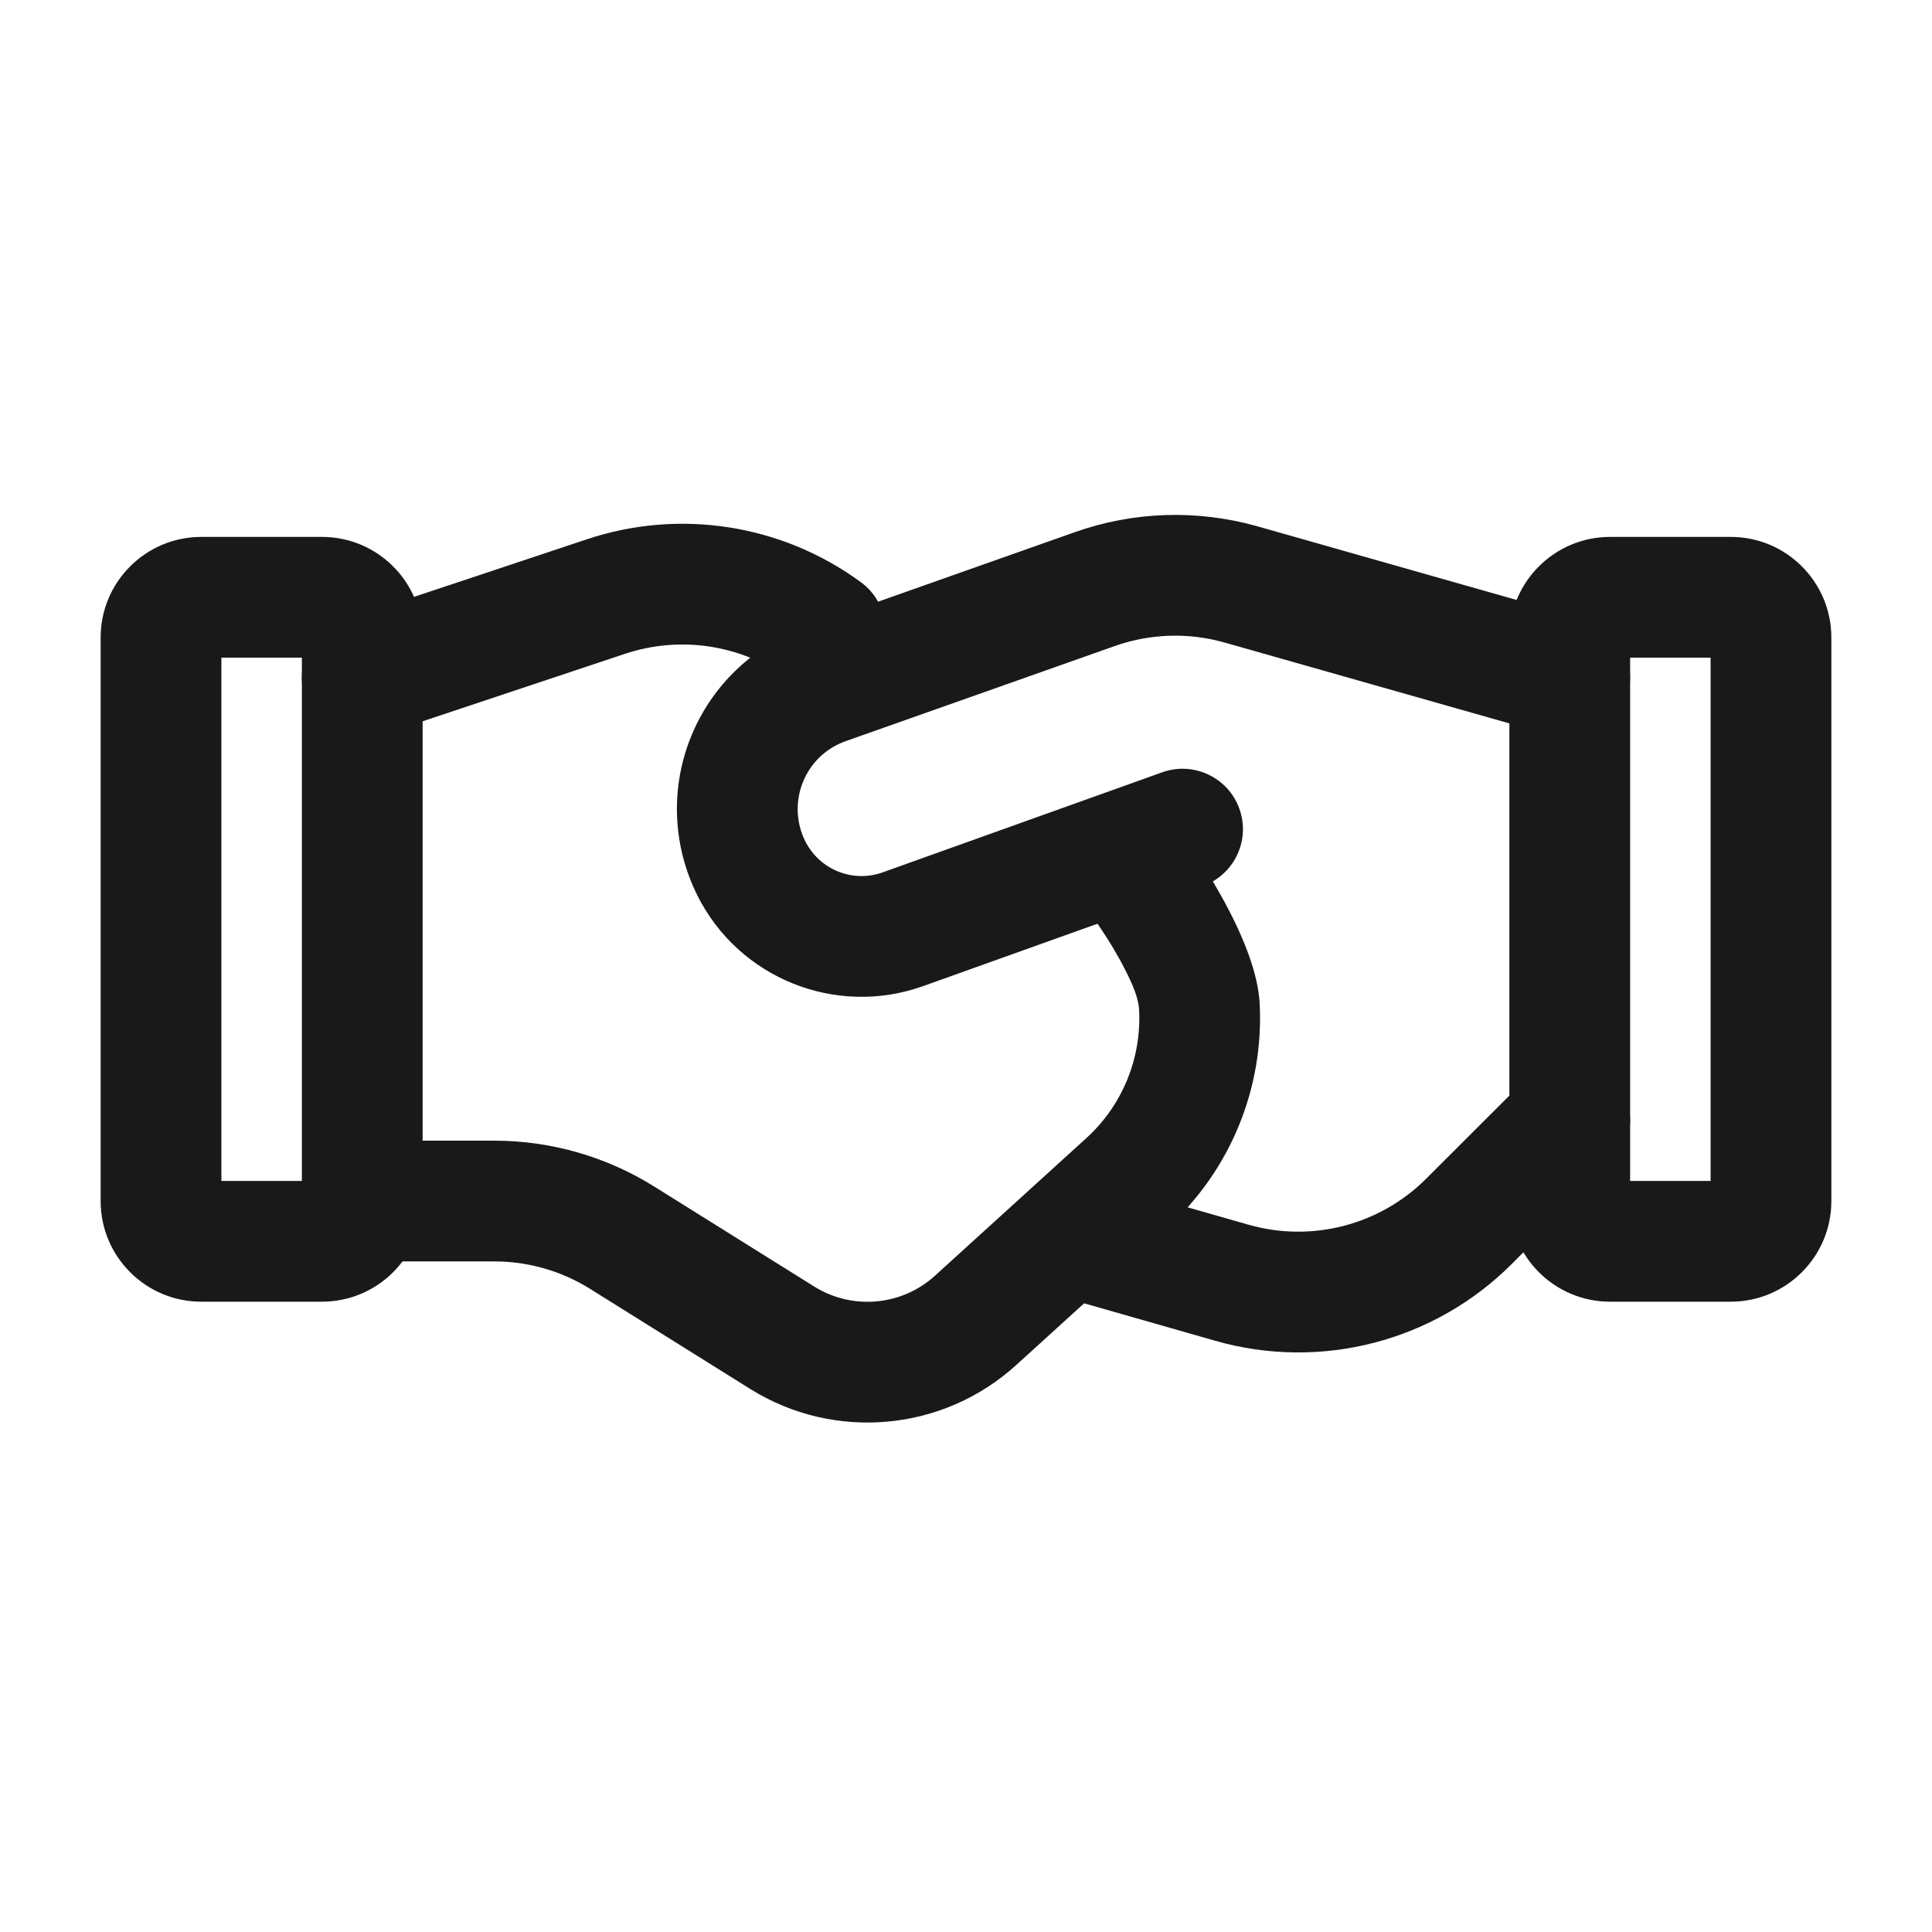
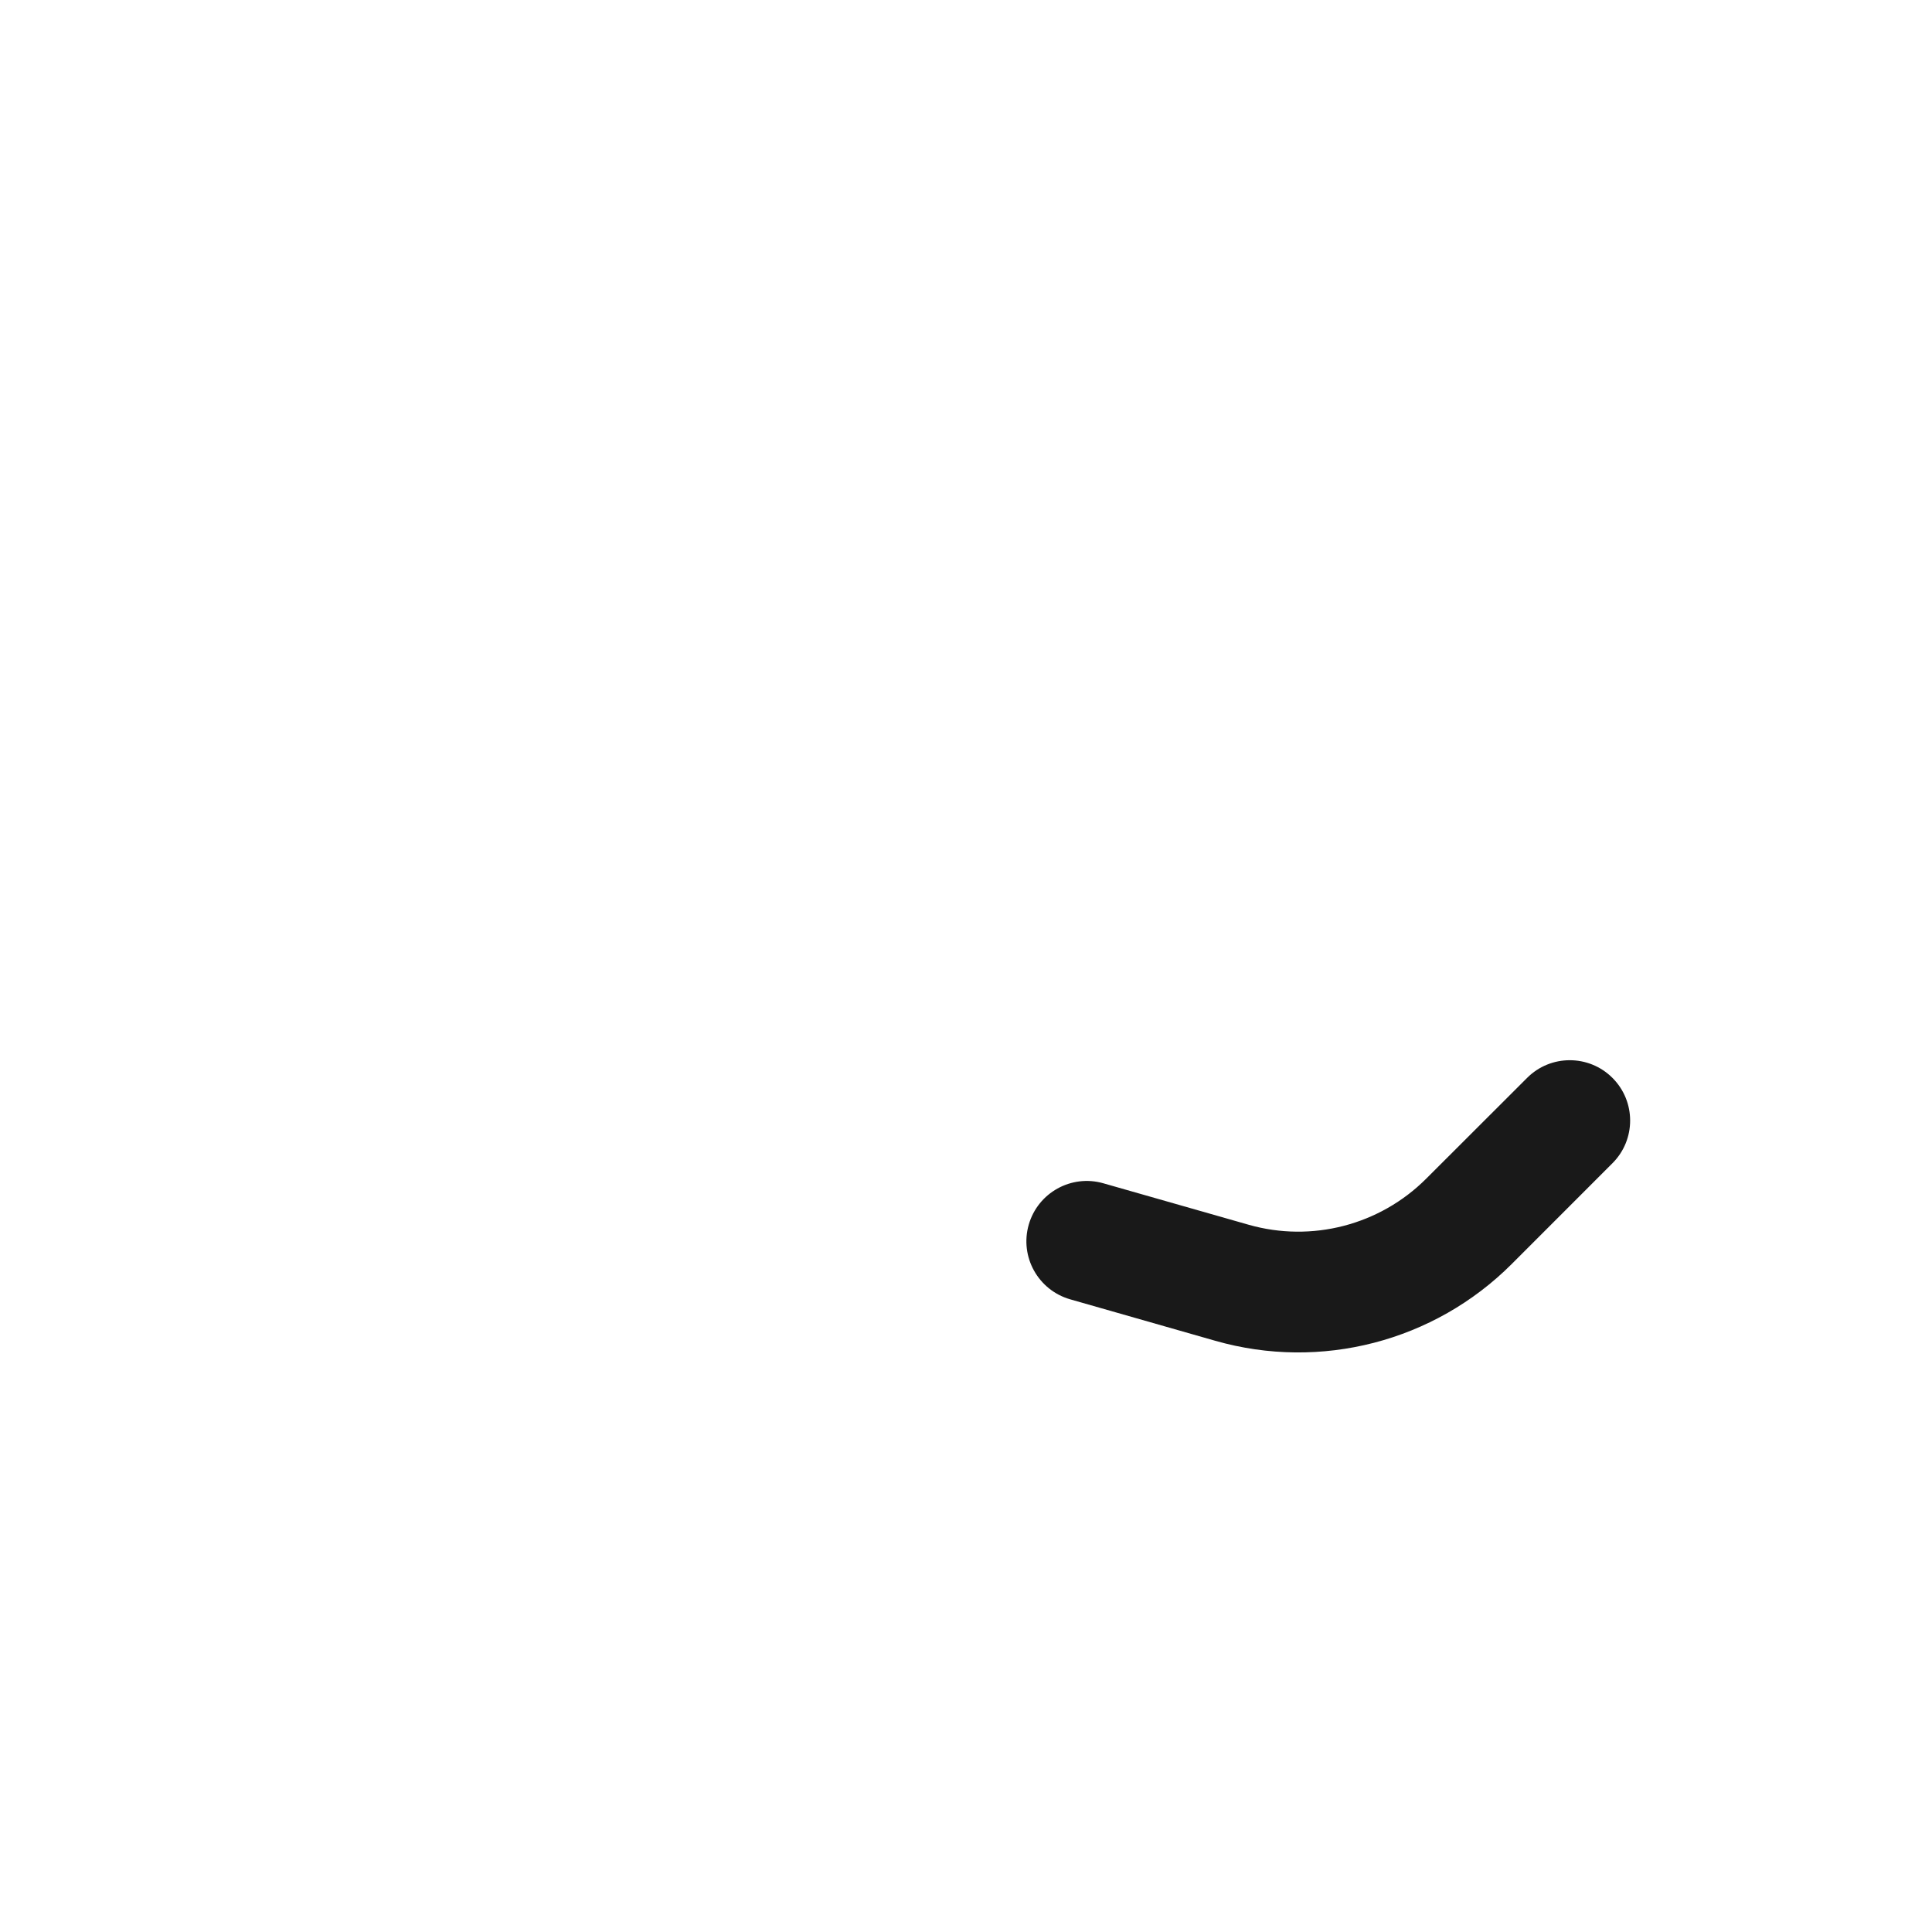
<svg xmlns="http://www.w3.org/2000/svg" width="32" height="32" viewBox="0 0 32 32" fill="none">
-   <path fill-rule="evenodd" clip-rule="evenodd" d="M7 19.893V10.56C7 9.64 6.253 8.893 5.333 8.893H3.333C2.413 8.893 1.667 9.64 1.667 10.56V19.893C1.667 20.813 2.413 21.56 3.333 21.56H5.333C6.253 21.56 7 20.813 7 19.893ZM3.667 19.56H5V10.893H3.667V19.56Z" fill="#191919" />
-   <path fill-rule="evenodd" clip-rule="evenodd" d="M30.333 19.893V10.56C30.333 9.64 29.587 8.893 28.667 8.893H26.667C25.747 8.893 25 9.64 25 10.56V19.893C25 20.813 25.747 21.56 26.667 21.56H28.667C29.587 21.56 30.333 20.813 30.333 19.893ZM27 19.56H28.333V10.893H27V19.56Z" fill="#191919" />
-   <path fill-rule="evenodd" clip-rule="evenodd" d="M6.316 12.175C6.316 12.175 8.604 11.413 10.353 10.829C11.277 10.521 12.292 10.681 13.077 11.256C13.521 11.583 14.148 11.487 14.475 11.041C14.801 10.596 14.704 9.969 14.26 9.644C12.952 8.684 11.26 8.419 9.721 8.932C7.971 9.516 5.684 10.277 5.684 10.277C5.16 10.452 4.877 11.019 5.051 11.543C5.225 12.067 5.792 12.349 6.316 12.175Z" fill="#191919" />
-   <path fill-rule="evenodd" clip-rule="evenodd" d="M17.812 14.8C18.031 15.08 18.379 15.555 18.628 16.047C18.748 16.281 18.856 16.516 18.867 16.725C18.909 17.529 18.588 18.311 17.992 18.852C17.992 18.853 15.488 21.128 15.488 21.128C14.936 21.631 14.117 21.704 13.484 21.308L10.836 19.653C10.041 19.156 9.123 18.893 8.187 18.893H6C5.448 18.893 5 19.341 5 19.893C5 20.445 5.448 20.893 6 20.893H8.187C8.748 20.893 9.299 21.05 9.776 21.349L12.424 23.004C13.817 23.875 15.619 23.713 16.833 22.608L19.337 20.332C20.377 19.387 20.937 18.024 20.864 16.62C20.812 15.623 19.889 14.212 19.389 13.57C19.049 13.134 18.421 13.057 17.985 13.396C17.551 13.736 17.472 14.364 17.812 14.8Z" fill="#191919" />
-   <path fill-rule="evenodd" clip-rule="evenodd" d="M26.273 10.265C26.273 10.265 22.756 9.265 20.832 8.719C19.835 8.436 18.776 8.469 17.8 8.815L13.34 10.391C12.477 10.695 11.787 11.356 11.444 12.205C11.101 13.053 11.14 14.008 11.549 14.827V14.829C12.237 16.205 13.845 16.851 15.293 16.332C17.169 15.66 19.924 14.675 19.924 14.675C20.443 14.489 20.715 13.916 20.528 13.396C20.343 12.877 19.769 12.605 19.249 12.792L14.62 14.449C14.124 14.627 13.575 14.405 13.339 13.935L13.337 13.933C13.185 13.627 13.171 13.271 13.299 12.953C13.427 12.636 13.684 12.389 14.007 12.276L18.465 10.7C19.052 10.493 19.688 10.473 20.285 10.643C22.211 11.189 25.727 12.188 25.727 12.188C26.257 12.34 26.811 12.031 26.961 11.5C27.113 10.969 26.804 10.416 26.273 10.265Z" fill="#191919" />
  <path fill-rule="evenodd" clip-rule="evenodd" d="M25.294 17.853L23.624 19.521C22.854 20.292 21.726 20.584 20.679 20.285L18.275 19.599C17.744 19.447 17.191 19.755 17.039 20.285C16.887 20.816 17.195 21.369 17.726 21.521C17.726 21.521 18.939 21.868 20.13 22.208C21.875 22.707 23.755 22.22 25.039 20.936L26.707 19.267C27.098 18.877 27.098 18.243 26.707 17.853C26.317 17.463 25.683 17.463 25.294 17.853Z" fill="#191919" />
</svg>